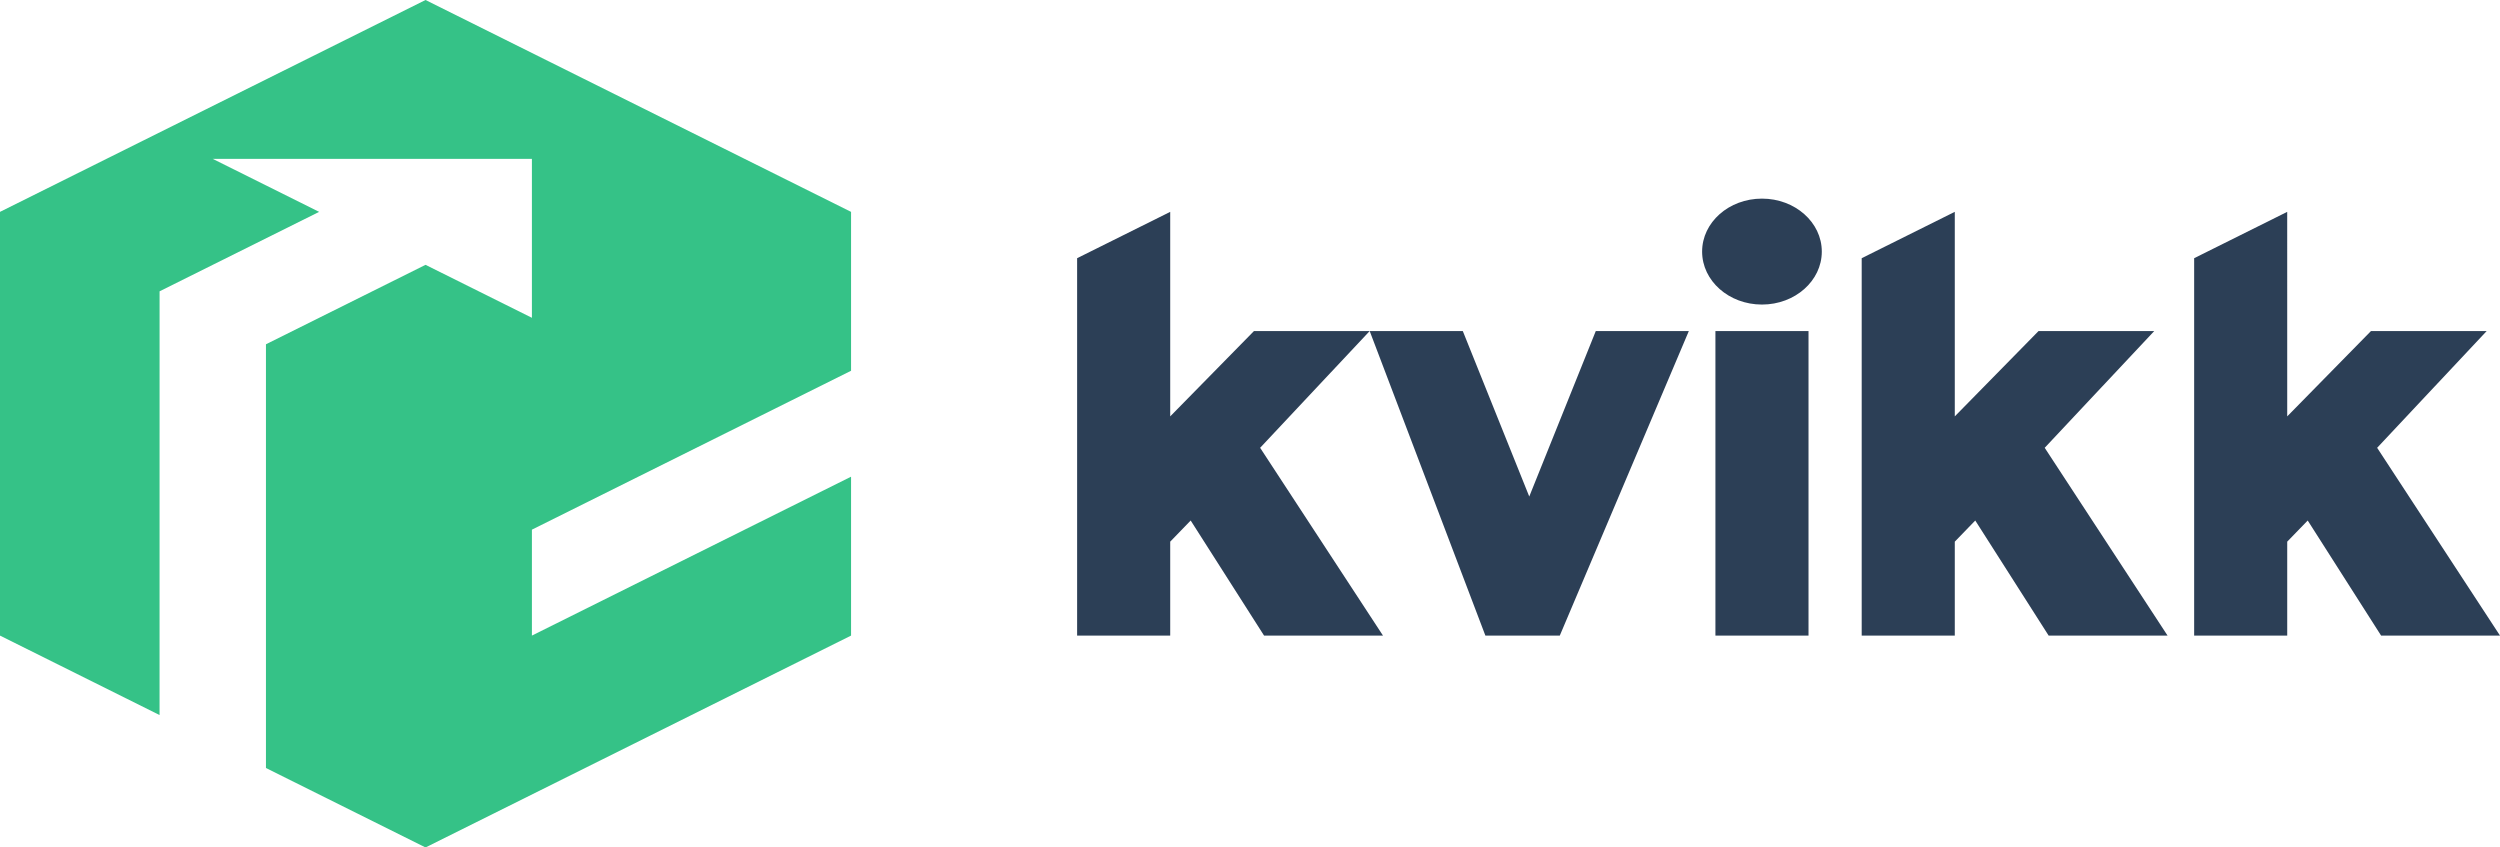
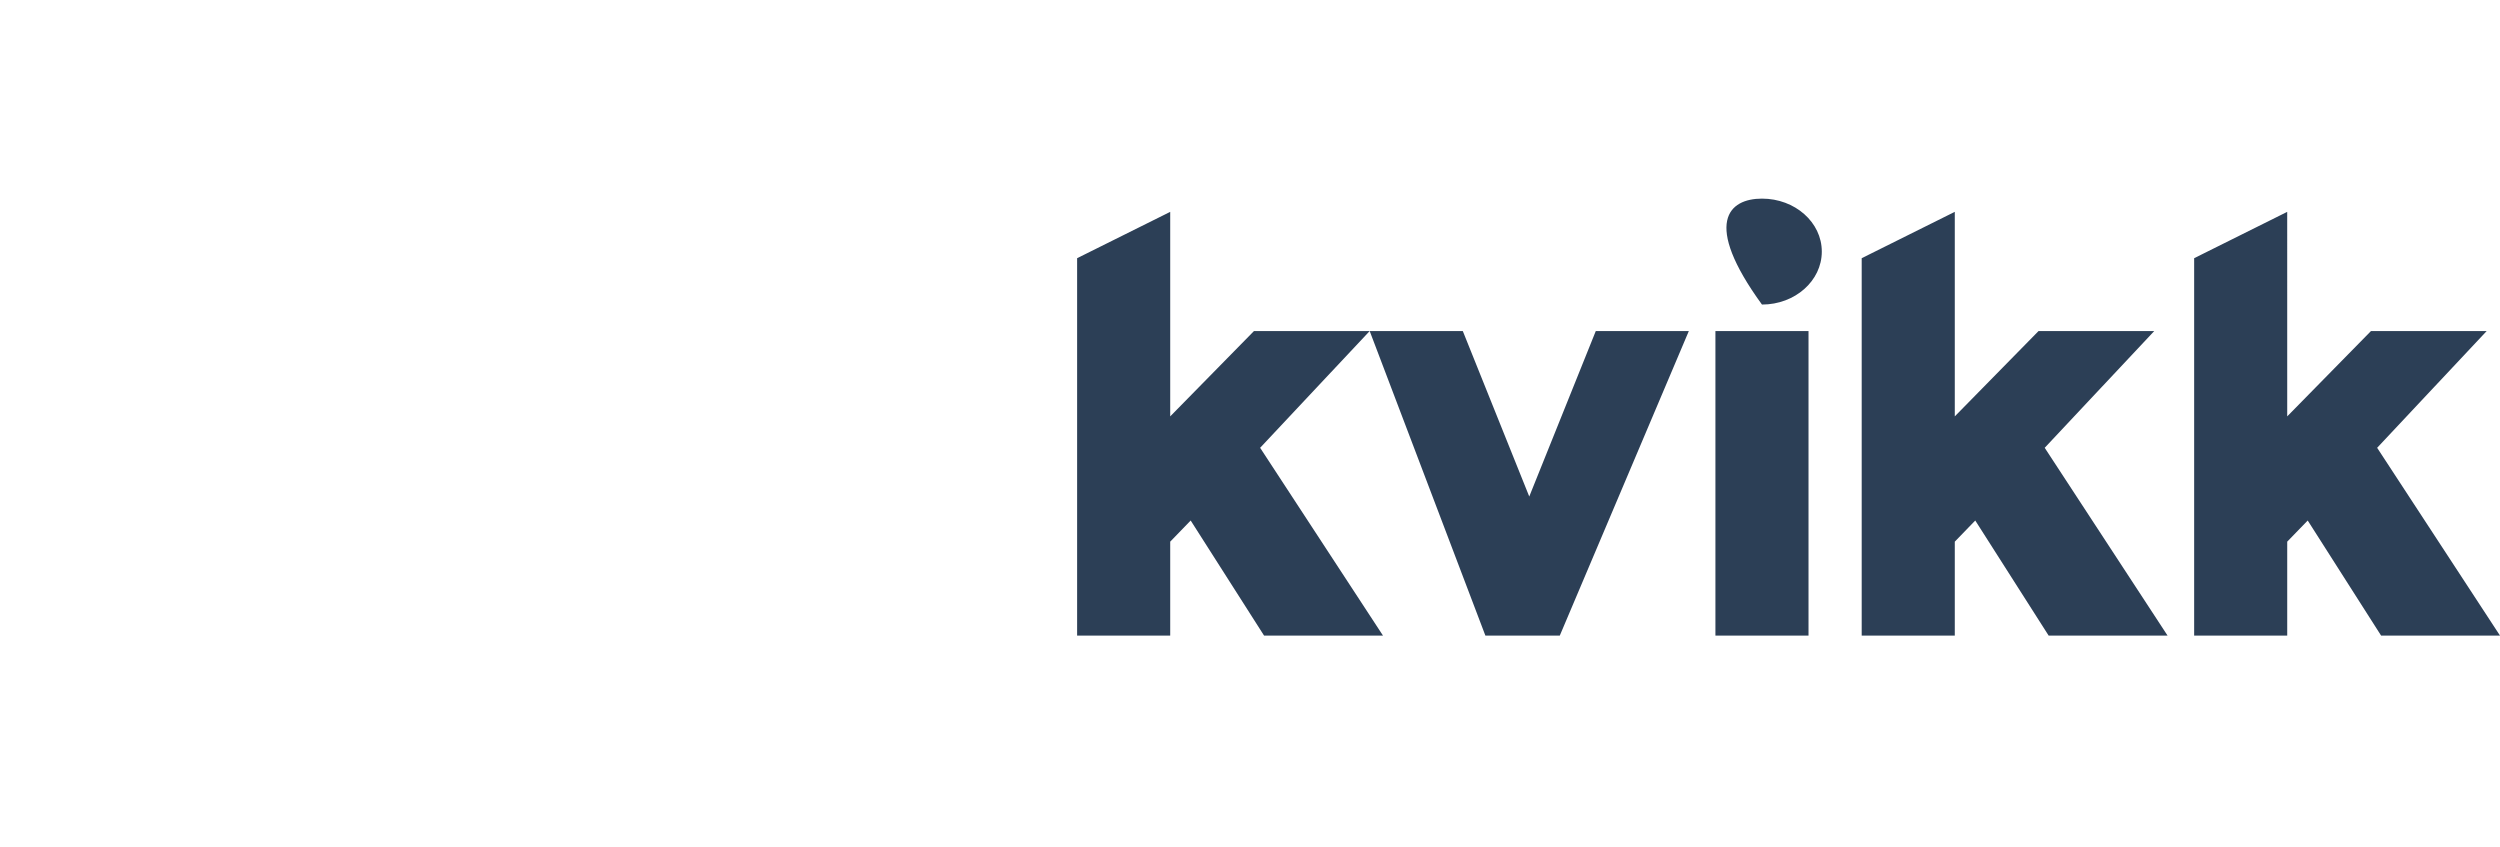
<svg xmlns="http://www.w3.org/2000/svg" width="118px" height="40px" viewBox="0 0 118 40" version="1.1">
  <title>Group 4</title>
  <g id="Dashboard" stroke="none" stroke-width="1" fill="none" fill-rule="evenodd">
    <g id="Desktop-HD-Copy-19" transform="translate(-661, -512)">
      <g id="Group-2" transform="translate(540, 512)">
        <g id="Group-4" transform="translate(121, 0)">
-           <path d="M55.234,10 L55.234,19.653 L59.188,15.625 L64.649,15.625 L59.478,21.136 L65.277,30 L59.664,30 L56.2,24.568 L55.234,25.566 L55.234,30 L50.84,30 L50.84,12.187 L55.234,10 Z M92.266,10 L92.266,19.653 L96.22,15.625 L101.681,15.625 L96.51,21.136 L102.309,30 L96.696,30 L93.232,24.568 L92.266,25.566 L92.266,30 L87.872,30 L87.872,12.187 L92.264,10 Z M107.956,10 L107.957,19.653 L111.911,15.625 L117.372,15.625 L112.201,21.136 L118,30 L112.388,30 L108.924,24.568 L107.957,25.566 L107.957,30 L103.564,30 L103.564,12.187 L107.956,10 Z M85.362,15.625 L85.362,30 L80.968,30 L80.968,15.625 L85.362,15.625 Z M69.044,15.625 L72.181,23.436 L75.321,15.625 L79.713,15.625 L73.622,30 L70.11,30 L64.649,15.625 L69.044,15.625 Z M83.165,9.375 C84.725,9.375 85.989,10.494 85.989,11.875 C85.989,13.256 84.725,14.375 83.165,14.375 C81.605,14.375 80.34,13.256 80.34,11.875 C80.34,10.494 81.605,9.375 83.165,9.375 Z" id="Combined-Shape" fill="#2C3F56" />
-           <path d="M40.17,30 L20.085,40 L12.553,36.25 L12.553,16.25 L20.085,12.5 L25.106,15 L25.106,7.5 L10.043,7.5 L15.063,10 L7.532,13.75 L7.531,33.75 L0,30 L0,10 L20.085,0 L40.17,10 L40.17,17.5 L25.106,25 L25.106,30 L40.17,22.5 L40.17,30 Z" id="Combined-Shape-Copy" fill="#35C287" />
+           <path d="M55.234,10 L55.234,19.653 L59.188,15.625 L64.649,15.625 L59.478,21.136 L65.277,30 L59.664,30 L56.2,24.568 L55.234,25.566 L55.234,30 L50.84,30 L50.84,12.187 L55.234,10 Z M92.266,10 L92.266,19.653 L96.22,15.625 L101.681,15.625 L96.51,21.136 L102.309,30 L96.696,30 L93.232,24.568 L92.266,25.566 L92.266,30 L87.872,30 L87.872,12.187 L92.264,10 Z M107.956,10 L107.957,19.653 L111.911,15.625 L117.372,15.625 L112.201,21.136 L118,30 L112.388,30 L108.924,24.568 L107.957,25.566 L107.957,30 L103.564,30 L103.564,12.187 L107.956,10 Z M85.362,15.625 L85.362,30 L80.968,30 L80.968,15.625 L85.362,15.625 Z M69.044,15.625 L72.181,23.436 L75.321,15.625 L79.713,15.625 L73.622,30 L70.11,30 L64.649,15.625 L69.044,15.625 Z M83.165,9.375 C84.725,9.375 85.989,10.494 85.989,11.875 C85.989,13.256 84.725,14.375 83.165,14.375 C80.34,10.494 81.605,9.375 83.165,9.375 Z" id="Combined-Shape" fill="#2C3F56" />
        </g>
      </g>
    </g>
  </g>
</svg>